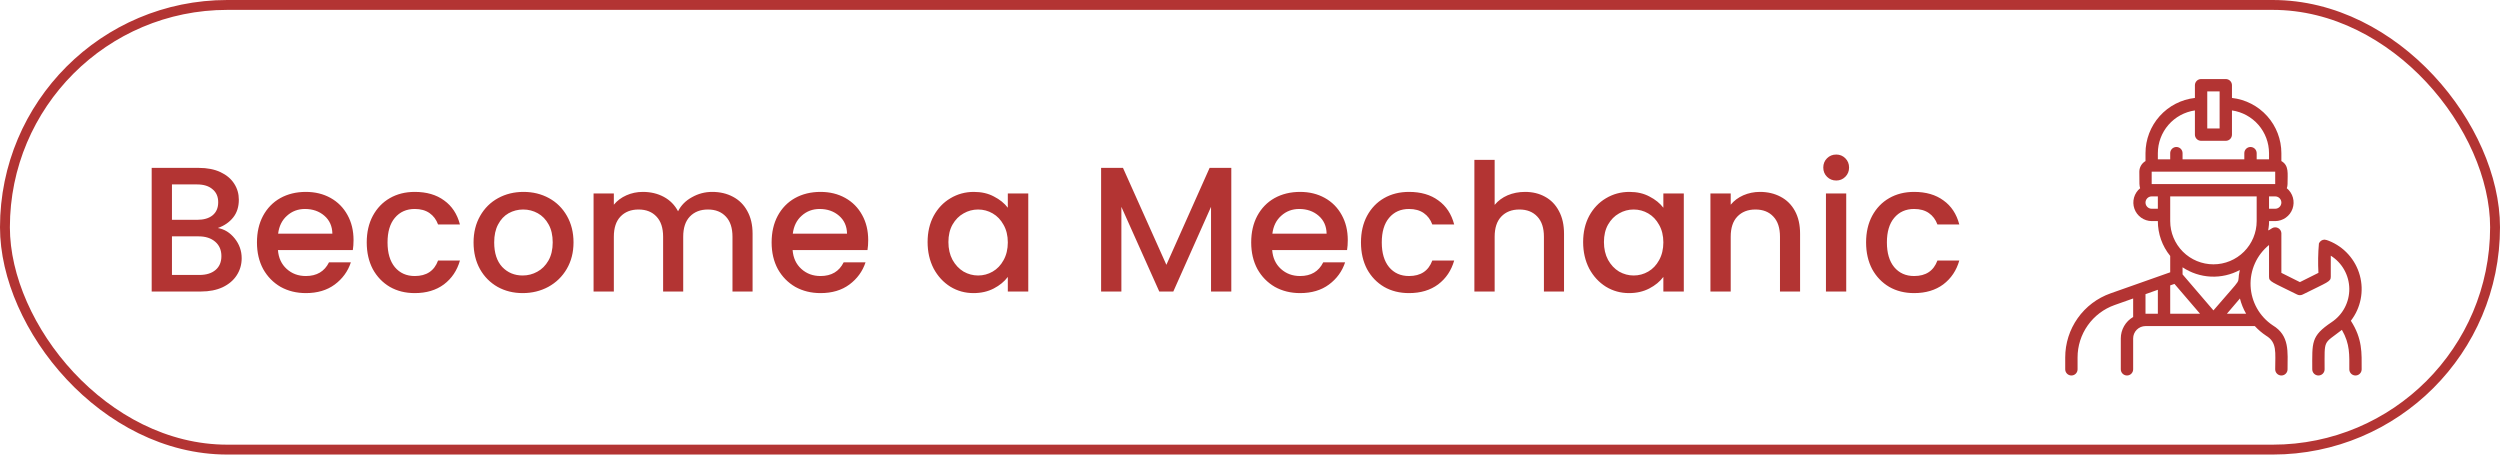
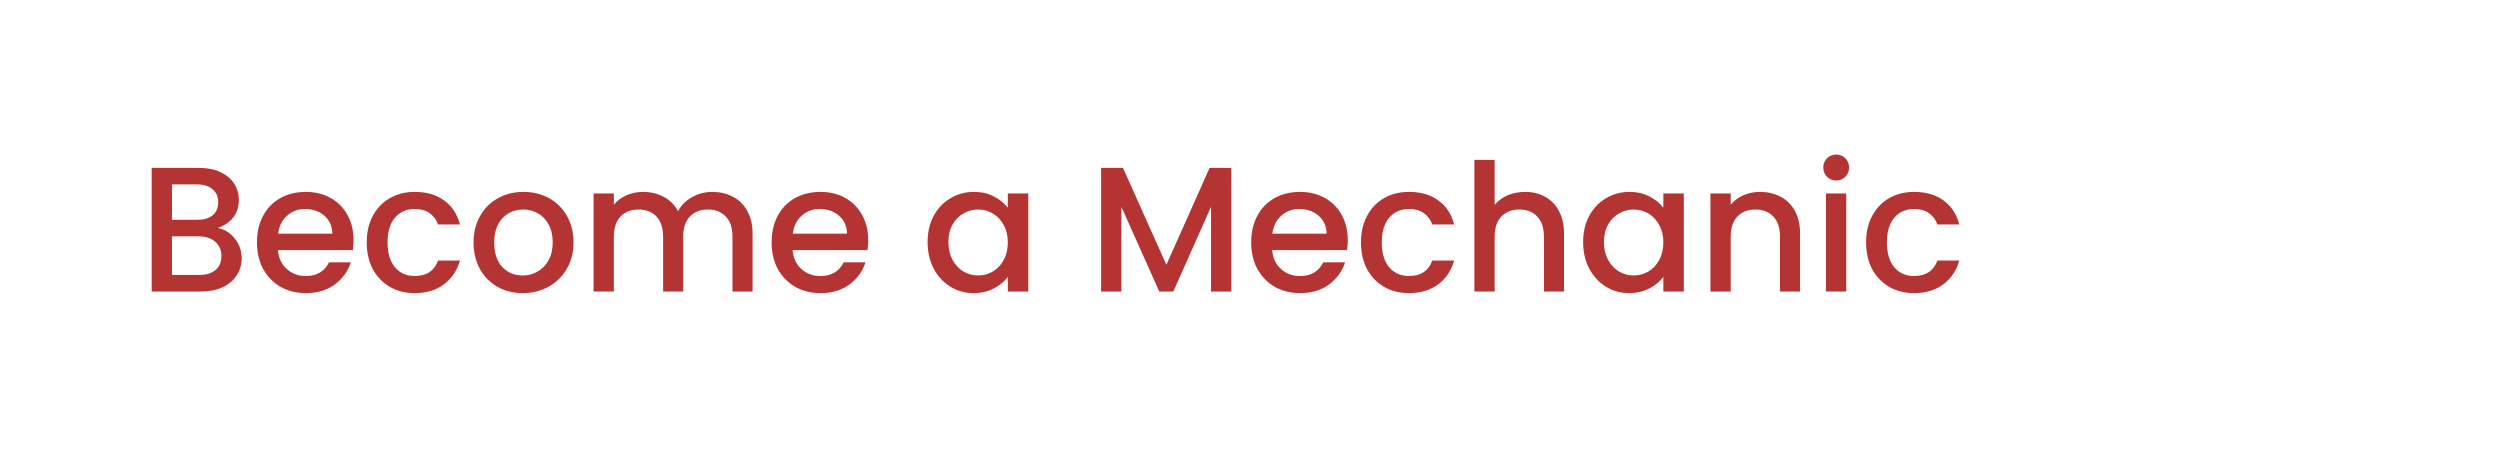
<svg xmlns="http://www.w3.org/2000/svg" width="253" height="46" viewBox="0 0 253 46" fill="none">
-   <rect x="0.5" y="0.5" width="252" height="45" rx="22.5" stroke="#B33433" />
-   <path d="M22.046 23.074C22.718 23.194 23.288 23.548 23.756 24.136C24.224 24.724 24.458 25.39 24.458 26.134C24.458 26.77 24.29 27.346 23.954 27.862C23.63 28.366 23.156 28.768 22.532 29.068C21.908 29.356 21.182 29.5 20.354 29.5H15.35V16.99H20.12C20.972 16.99 21.704 17.134 22.316 17.422C22.928 17.71 23.39 18.1 23.702 18.592C24.014 19.072 24.17 19.612 24.17 20.212C24.17 20.932 23.978 21.532 23.594 22.012C23.21 22.492 22.694 22.846 22.046 23.074ZM17.402 22.246H19.94C20.612 22.246 21.134 22.096 21.506 21.796C21.89 21.484 22.082 21.04 22.082 20.464C22.082 19.9 21.89 19.462 21.506 19.15C21.134 18.826 20.612 18.664 19.94 18.664H17.402V22.246ZM20.174 27.826C20.87 27.826 21.416 27.658 21.812 27.322C22.208 26.986 22.406 26.518 22.406 25.918C22.406 25.306 22.196 24.82 21.776 24.46C21.356 24.1 20.798 23.92 20.102 23.92H17.402V27.826H20.174ZM35.778 24.298C35.778 24.67 35.754 25.006 35.706 25.306H28.128C28.188 26.098 28.482 26.734 29.01 27.214C29.538 27.694 30.186 27.934 30.954 27.934C32.058 27.934 32.838 27.472 33.294 26.548H35.508C35.208 27.46 34.662 28.21 33.87 28.798C33.09 29.374 32.118 29.662 30.954 29.662C30.006 29.662 29.154 29.452 28.398 29.032C27.654 28.6 27.066 28 26.634 27.232C26.214 26.452 26.004 25.552 26.004 24.532C26.004 23.512 26.208 22.618 26.616 21.85C27.036 21.07 27.618 20.47 28.362 20.05C29.118 19.63 29.982 19.42 30.954 19.42C31.89 19.42 32.724 19.624 33.456 20.032C34.188 20.44 34.758 21.016 35.166 21.76C35.574 22.492 35.778 23.338 35.778 24.298ZM33.636 23.65C33.624 22.894 33.354 22.288 32.826 21.832C32.298 21.376 31.644 21.148 30.864 21.148C30.156 21.148 29.55 21.376 29.046 21.832C28.542 22.276 28.242 22.882 28.146 23.65H33.636ZM37.113 24.532C37.113 23.512 37.317 22.618 37.725 21.85C38.145 21.07 38.721 20.47 39.453 20.05C40.185 19.63 41.025 19.42 41.973 19.42C43.173 19.42 44.163 19.708 44.943 20.284C45.735 20.848 46.269 21.658 46.545 22.714H44.331C44.151 22.222 43.863 21.838 43.467 21.562C43.071 21.286 42.573 21.148 41.973 21.148C41.133 21.148 40.461 21.448 39.957 22.048C39.465 22.636 39.219 23.464 39.219 24.532C39.219 25.6 39.465 26.434 39.957 27.034C40.461 27.634 41.133 27.934 41.973 27.934C43.161 27.934 43.947 27.412 44.331 26.368H46.545C46.257 27.376 45.717 28.18 44.925 28.78C44.133 29.368 43.149 29.662 41.973 29.662C41.025 29.662 40.185 29.452 39.453 29.032C38.721 28.6 38.145 28 37.725 27.232C37.317 26.452 37.113 25.552 37.113 24.532ZM52.892 29.662C51.956 29.662 51.11 29.452 50.354 29.032C49.598 28.6 49.004 28 48.572 27.232C48.14 26.452 47.924 25.552 47.924 24.532C47.924 23.524 48.146 22.63 48.59 21.85C49.034 21.07 49.64 20.47 50.408 20.05C51.176 19.63 52.034 19.42 52.982 19.42C53.93 19.42 54.788 19.63 55.556 20.05C56.324 20.47 56.93 21.07 57.374 21.85C57.818 22.63 58.04 23.524 58.04 24.532C58.04 25.54 57.812 26.434 57.356 27.214C56.9 27.994 56.276 28.6 55.484 29.032C54.704 29.452 53.84 29.662 52.892 29.662ZM52.892 27.88C53.42 27.88 53.912 27.754 54.368 27.502C54.836 27.25 55.214 26.872 55.502 26.368C55.79 25.864 55.934 25.252 55.934 24.532C55.934 23.812 55.796 23.206 55.52 22.714C55.244 22.21 54.878 21.832 54.422 21.58C53.966 21.328 53.474 21.202 52.946 21.202C52.418 21.202 51.926 21.328 51.47 21.58C51.026 21.832 50.672 22.21 50.408 22.714C50.144 23.206 50.012 23.812 50.012 24.532C50.012 25.6 50.282 26.428 50.822 27.016C51.374 27.592 52.064 27.88 52.892 27.88ZM72.075 19.42C72.855 19.42 73.551 19.582 74.163 19.906C74.787 20.23 75.273 20.71 75.621 21.346C75.981 21.982 76.161 22.75 76.161 23.65V29.5H74.127V23.956C74.127 23.068 73.905 22.39 73.461 21.922C73.017 21.442 72.411 21.202 71.643 21.202C70.875 21.202 70.263 21.442 69.807 21.922C69.363 22.39 69.141 23.068 69.141 23.956V29.5H67.107V23.956C67.107 23.068 66.885 22.39 66.441 21.922C65.997 21.442 65.391 21.202 64.623 21.202C63.855 21.202 63.243 21.442 62.787 21.922C62.343 22.39 62.121 23.068 62.121 23.956V29.5H60.069V19.582H62.121V20.716C62.457 20.308 62.883 19.99 63.399 19.762C63.915 19.534 64.467 19.42 65.055 19.42C65.847 19.42 66.555 19.588 67.179 19.924C67.803 20.26 68.283 20.746 68.619 21.382C68.919 20.782 69.387 20.308 70.023 19.96C70.659 19.6 71.343 19.42 72.075 19.42ZM87.862 24.298C87.862 24.67 87.838 25.006 87.79 25.306H80.212C80.272 26.098 80.566 26.734 81.094 27.214C81.622 27.694 82.27 27.934 83.038 27.934C84.142 27.934 84.922 27.472 85.378 26.548H87.592C87.292 27.46 86.746 28.21 85.954 28.798C85.174 29.374 84.202 29.662 83.038 29.662C82.09 29.662 81.238 29.452 80.482 29.032C79.738 28.6 79.15 28 78.718 27.232C78.298 26.452 78.088 25.552 78.088 24.532C78.088 23.512 78.292 22.618 78.7 21.85C79.12 21.07 79.702 20.47 80.446 20.05C81.202 19.63 82.066 19.42 83.038 19.42C83.974 19.42 84.808 19.624 85.54 20.032C86.272 20.44 86.842 21.016 87.25 21.76C87.658 22.492 87.862 23.338 87.862 24.298ZM85.72 23.65C85.708 22.894 85.438 22.288 84.91 21.832C84.382 21.376 83.728 21.148 82.948 21.148C82.24 21.148 81.634 21.376 81.13 21.832C80.626 22.276 80.326 22.882 80.23 23.65H85.72ZM93.873 24.496C93.873 23.5 94.077 22.618 94.485 21.85C94.905 21.082 95.469 20.488 96.177 20.068C96.897 19.636 97.689 19.42 98.553 19.42C99.333 19.42 100.011 19.576 100.587 19.888C101.175 20.188 101.643 20.566 101.991 21.022V19.582H104.061V29.5H101.991V28.024C101.643 28.492 101.169 28.882 100.569 29.194C99.969 29.506 99.285 29.662 98.517 29.662C97.665 29.662 96.885 29.446 96.177 29.014C95.469 28.57 94.905 27.958 94.485 27.178C94.077 26.386 93.873 25.492 93.873 24.496ZM101.991 24.532C101.991 23.848 101.847 23.254 101.559 22.75C101.283 22.246 100.917 21.862 100.461 21.598C100.005 21.334 99.513 21.202 98.985 21.202C98.457 21.202 97.965 21.334 97.509 21.598C97.053 21.85 96.681 22.228 96.393 22.732C96.117 23.224 95.979 23.812 95.979 24.496C95.979 25.18 96.117 25.78 96.393 26.296C96.681 26.812 97.053 27.208 97.509 27.484C97.977 27.748 98.469 27.88 98.985 27.88C99.513 27.88 100.005 27.748 100.461 27.484C100.917 27.22 101.283 26.836 101.559 26.332C101.847 25.816 101.991 25.216 101.991 24.532ZM124.608 16.99V29.5H122.556V20.932L118.74 29.5H117.318L113.484 20.932V29.5H111.432V16.99H113.646L118.038 26.8L122.412 16.99H124.608ZM136.395 24.298C136.395 24.67 136.371 25.006 136.323 25.306H128.745C128.805 26.098 129.099 26.734 129.627 27.214C130.155 27.694 130.803 27.934 131.571 27.934C132.675 27.934 133.455 27.472 133.911 26.548H136.125C135.825 27.46 135.279 28.21 134.487 28.798C133.707 29.374 132.735 29.662 131.571 29.662C130.623 29.662 129.771 29.452 129.015 29.032C128.271 28.6 127.683 28 127.251 27.232C126.831 26.452 126.621 25.552 126.621 24.532C126.621 23.512 126.825 22.618 127.233 21.85C127.653 21.07 128.235 20.47 128.979 20.05C129.735 19.63 130.599 19.42 131.571 19.42C132.507 19.42 133.341 19.624 134.073 20.032C134.805 20.44 135.375 21.016 135.783 21.76C136.191 22.492 136.395 23.338 136.395 24.298ZM134.253 23.65C134.241 22.894 133.971 22.288 133.443 21.832C132.915 21.376 132.261 21.148 131.481 21.148C130.773 21.148 130.167 21.376 129.663 21.832C129.159 22.276 128.859 22.882 128.763 23.65H134.253ZM137.73 24.532C137.73 23.512 137.934 22.618 138.342 21.85C138.762 21.07 139.338 20.47 140.07 20.05C140.802 19.63 141.642 19.42 142.59 19.42C143.79 19.42 144.78 19.708 145.56 20.284C146.352 20.848 146.886 21.658 147.162 22.714H144.948C144.768 22.222 144.48 21.838 144.084 21.562C143.688 21.286 143.19 21.148 142.59 21.148C141.75 21.148 141.078 21.448 140.574 22.048C140.082 22.636 139.836 23.464 139.836 24.532C139.836 25.6 140.082 26.434 140.574 27.034C141.078 27.634 141.75 27.934 142.59 27.934C143.778 27.934 144.564 27.412 144.948 26.368H147.162C146.874 27.376 146.334 28.18 145.542 28.78C144.75 29.368 143.766 29.662 142.59 29.662C141.642 29.662 140.802 29.452 140.07 29.032C139.338 28.6 138.762 28 138.342 27.232C137.934 26.452 137.73 25.552 137.73 24.532ZM154.337 19.42C155.093 19.42 155.765 19.582 156.353 19.906C156.953 20.23 157.421 20.71 157.757 21.346C158.105 21.982 158.279 22.75 158.279 23.65V29.5H156.245V23.956C156.245 23.068 156.023 22.39 155.579 21.922C155.135 21.442 154.529 21.202 153.761 21.202C152.993 21.202 152.381 21.442 151.925 21.922C151.481 22.39 151.259 23.068 151.259 23.956V29.5H149.207V16.18H151.259V20.734C151.607 20.314 152.045 19.99 152.573 19.762C153.113 19.534 153.701 19.42 154.337 19.42ZM160.213 24.496C160.213 23.5 160.417 22.618 160.825 21.85C161.245 21.082 161.809 20.488 162.517 20.068C163.237 19.636 164.029 19.42 164.893 19.42C165.673 19.42 166.351 19.576 166.927 19.888C167.515 20.188 167.983 20.566 168.331 21.022V19.582H170.401V29.5H168.331V28.024C167.983 28.492 167.509 28.882 166.909 29.194C166.309 29.506 165.625 29.662 164.857 29.662C164.005 29.662 163.225 29.446 162.517 29.014C161.809 28.57 161.245 27.958 160.825 27.178C160.417 26.386 160.213 25.492 160.213 24.496ZM168.331 24.532C168.331 23.848 168.187 23.254 167.899 22.75C167.623 22.246 167.257 21.862 166.801 21.598C166.345 21.334 165.853 21.202 165.325 21.202C164.797 21.202 164.305 21.334 163.849 21.598C163.393 21.85 163.021 22.228 162.733 22.732C162.457 23.224 162.319 23.812 162.319 24.496C162.319 25.18 162.457 25.78 162.733 26.296C163.021 26.812 163.393 27.208 163.849 27.484C164.317 27.748 164.809 27.88 165.325 27.88C165.853 27.88 166.345 27.748 166.801 27.484C167.257 27.22 167.623 26.836 167.899 26.332C168.187 25.816 168.331 25.216 168.331 24.532ZM178.1 19.42C178.88 19.42 179.576 19.582 180.188 19.906C180.812 20.23 181.298 20.71 181.646 21.346C181.994 21.982 182.168 22.75 182.168 23.65V29.5H180.134V23.956C180.134 23.068 179.912 22.39 179.468 21.922C179.024 21.442 178.418 21.202 177.65 21.202C176.882 21.202 176.27 21.442 175.814 21.922C175.37 22.39 175.148 23.068 175.148 23.956V29.5H173.096V19.582H175.148V20.716C175.484 20.308 175.91 19.99 176.426 19.762C176.954 19.534 177.512 19.42 178.1 19.42ZM185.83 18.268C185.458 18.268 185.146 18.142 184.894 17.89C184.642 17.638 184.516 17.326 184.516 16.954C184.516 16.582 184.642 16.27 184.894 16.018C185.146 15.766 185.458 15.64 185.83 15.64C186.19 15.64 186.496 15.766 186.748 16.018C187 16.27 187.126 16.582 187.126 16.954C187.126 17.326 187 17.638 186.748 17.89C186.496 18.142 186.19 18.268 185.83 18.268ZM186.838 19.582V29.5H184.786V19.582H186.838ZM188.848 24.532C188.848 23.512 189.052 22.618 189.46 21.85C189.88 21.07 190.456 20.47 191.188 20.05C191.92 19.63 192.76 19.42 193.708 19.42C194.908 19.42 195.898 19.708 196.678 20.284C197.47 20.848 198.004 21.658 198.28 22.714H196.066C195.886 22.222 195.598 21.838 195.202 21.562C194.806 21.286 194.308 21.148 193.708 21.148C192.868 21.148 192.196 21.448 191.692 22.048C191.2 22.636 190.954 23.464 190.954 24.532C190.954 25.6 191.2 26.434 191.692 27.034C192.196 27.634 192.868 27.934 193.708 27.934C194.896 27.934 195.682 27.412 196.066 26.368H198.28C197.992 27.376 197.452 28.18 196.66 28.78C195.868 29.368 194.884 29.662 193.708 29.662C192.76 29.662 191.92 29.452 191.188 29.032C190.456 28.6 189.88 28 189.46 27.232C189.052 26.452 188.848 25.552 188.848 24.532Z" fill="#B33433" />
+   <path d="M22.046 23.074C22.718 23.194 23.288 23.548 23.756 24.136C24.224 24.724 24.458 25.39 24.458 26.134C24.458 26.77 24.29 27.346 23.954 27.862C23.63 28.366 23.156 28.768 22.532 29.068C21.908 29.356 21.182 29.5 20.354 29.5H15.35V16.99H20.12C20.972 16.99 21.704 17.134 22.316 17.422C22.928 17.71 23.39 18.1 23.702 18.592C24.014 19.072 24.17 19.612 24.17 20.212C24.17 20.932 23.978 21.532 23.594 22.012C23.21 22.492 22.694 22.846 22.046 23.074ZM17.402 22.246H19.94C20.612 22.246 21.134 22.096 21.506 21.796C21.89 21.484 22.082 21.04 22.082 20.464C22.082 19.9 21.89 19.462 21.506 19.15C21.134 18.826 20.612 18.664 19.94 18.664H17.402V22.246M20.174 27.826C20.87 27.826 21.416 27.658 21.812 27.322C22.208 26.986 22.406 26.518 22.406 25.918C22.406 25.306 22.196 24.82 21.776 24.46C21.356 24.1 20.798 23.92 20.102 23.92H17.402V27.826H20.174ZM35.778 24.298C35.778 24.67 35.754 25.006 35.706 25.306H28.128C28.188 26.098 28.482 26.734 29.01 27.214C29.538 27.694 30.186 27.934 30.954 27.934C32.058 27.934 32.838 27.472 33.294 26.548H35.508C35.208 27.46 34.662 28.21 33.87 28.798C33.09 29.374 32.118 29.662 30.954 29.662C30.006 29.662 29.154 29.452 28.398 29.032C27.654 28.6 27.066 28 26.634 27.232C26.214 26.452 26.004 25.552 26.004 24.532C26.004 23.512 26.208 22.618 26.616 21.85C27.036 21.07 27.618 20.47 28.362 20.05C29.118 19.63 29.982 19.42 30.954 19.42C31.89 19.42 32.724 19.624 33.456 20.032C34.188 20.44 34.758 21.016 35.166 21.76C35.574 22.492 35.778 23.338 35.778 24.298ZM33.636 23.65C33.624 22.894 33.354 22.288 32.826 21.832C32.298 21.376 31.644 21.148 30.864 21.148C30.156 21.148 29.55 21.376 29.046 21.832C28.542 22.276 28.242 22.882 28.146 23.65H33.636ZM37.113 24.532C37.113 23.512 37.317 22.618 37.725 21.85C38.145 21.07 38.721 20.47 39.453 20.05C40.185 19.63 41.025 19.42 41.973 19.42C43.173 19.42 44.163 19.708 44.943 20.284C45.735 20.848 46.269 21.658 46.545 22.714H44.331C44.151 22.222 43.863 21.838 43.467 21.562C43.071 21.286 42.573 21.148 41.973 21.148C41.133 21.148 40.461 21.448 39.957 22.048C39.465 22.636 39.219 23.464 39.219 24.532C39.219 25.6 39.465 26.434 39.957 27.034C40.461 27.634 41.133 27.934 41.973 27.934C43.161 27.934 43.947 27.412 44.331 26.368H46.545C46.257 27.376 45.717 28.18 44.925 28.78C44.133 29.368 43.149 29.662 41.973 29.662C41.025 29.662 40.185 29.452 39.453 29.032C38.721 28.6 38.145 28 37.725 27.232C37.317 26.452 37.113 25.552 37.113 24.532ZM52.892 29.662C51.956 29.662 51.11 29.452 50.354 29.032C49.598 28.6 49.004 28 48.572 27.232C48.14 26.452 47.924 25.552 47.924 24.532C47.924 23.524 48.146 22.63 48.59 21.85C49.034 21.07 49.64 20.47 50.408 20.05C51.176 19.63 52.034 19.42 52.982 19.42C53.93 19.42 54.788 19.63 55.556 20.05C56.324 20.47 56.93 21.07 57.374 21.85C57.818 22.63 58.04 23.524 58.04 24.532C58.04 25.54 57.812 26.434 57.356 27.214C56.9 27.994 56.276 28.6 55.484 29.032C54.704 29.452 53.84 29.662 52.892 29.662ZM52.892 27.88C53.42 27.88 53.912 27.754 54.368 27.502C54.836 27.25 55.214 26.872 55.502 26.368C55.79 25.864 55.934 25.252 55.934 24.532C55.934 23.812 55.796 23.206 55.52 22.714C55.244 22.21 54.878 21.832 54.422 21.58C53.966 21.328 53.474 21.202 52.946 21.202C52.418 21.202 51.926 21.328 51.47 21.58C51.026 21.832 50.672 22.21 50.408 22.714C50.144 23.206 50.012 23.812 50.012 24.532C50.012 25.6 50.282 26.428 50.822 27.016C51.374 27.592 52.064 27.88 52.892 27.88ZM72.075 19.42C72.855 19.42 73.551 19.582 74.163 19.906C74.787 20.23 75.273 20.71 75.621 21.346C75.981 21.982 76.161 22.75 76.161 23.65V29.5H74.127V23.956C74.127 23.068 73.905 22.39 73.461 21.922C73.017 21.442 72.411 21.202 71.643 21.202C70.875 21.202 70.263 21.442 69.807 21.922C69.363 22.39 69.141 23.068 69.141 23.956V29.5H67.107V23.956C67.107 23.068 66.885 22.39 66.441 21.922C65.997 21.442 65.391 21.202 64.623 21.202C63.855 21.202 63.243 21.442 62.787 21.922C62.343 22.39 62.121 23.068 62.121 23.956V29.5H60.069V19.582H62.121V20.716C62.457 20.308 62.883 19.99 63.399 19.762C63.915 19.534 64.467 19.42 65.055 19.42C65.847 19.42 66.555 19.588 67.179 19.924C67.803 20.26 68.283 20.746 68.619 21.382C68.919 20.782 69.387 20.308 70.023 19.96C70.659 19.6 71.343 19.42 72.075 19.42ZM87.862 24.298C87.862 24.67 87.838 25.006 87.79 25.306H80.212C80.272 26.098 80.566 26.734 81.094 27.214C81.622 27.694 82.27 27.934 83.038 27.934C84.142 27.934 84.922 27.472 85.378 26.548H87.592C87.292 27.46 86.746 28.21 85.954 28.798C85.174 29.374 84.202 29.662 83.038 29.662C82.09 29.662 81.238 29.452 80.482 29.032C79.738 28.6 79.15 28 78.718 27.232C78.298 26.452 78.088 25.552 78.088 24.532C78.088 23.512 78.292 22.618 78.7 21.85C79.12 21.07 79.702 20.47 80.446 20.05C81.202 19.63 82.066 19.42 83.038 19.42C83.974 19.42 84.808 19.624 85.54 20.032C86.272 20.44 86.842 21.016 87.25 21.76C87.658 22.492 87.862 23.338 87.862 24.298ZM85.72 23.65C85.708 22.894 85.438 22.288 84.91 21.832C84.382 21.376 83.728 21.148 82.948 21.148C82.24 21.148 81.634 21.376 81.13 21.832C80.626 22.276 80.326 22.882 80.23 23.65H85.72ZM93.873 24.496C93.873 23.5 94.077 22.618 94.485 21.85C94.905 21.082 95.469 20.488 96.177 20.068C96.897 19.636 97.689 19.42 98.553 19.42C99.333 19.42 100.011 19.576 100.587 19.888C101.175 20.188 101.643 20.566 101.991 21.022V19.582H104.061V29.5H101.991V28.024C101.643 28.492 101.169 28.882 100.569 29.194C99.969 29.506 99.285 29.662 98.517 29.662C97.665 29.662 96.885 29.446 96.177 29.014C95.469 28.57 94.905 27.958 94.485 27.178C94.077 26.386 93.873 25.492 93.873 24.496ZM101.991 24.532C101.991 23.848 101.847 23.254 101.559 22.75C101.283 22.246 100.917 21.862 100.461 21.598C100.005 21.334 99.513 21.202 98.985 21.202C98.457 21.202 97.965 21.334 97.509 21.598C97.053 21.85 96.681 22.228 96.393 22.732C96.117 23.224 95.979 23.812 95.979 24.496C95.979 25.18 96.117 25.78 96.393 26.296C96.681 26.812 97.053 27.208 97.509 27.484C97.977 27.748 98.469 27.88 98.985 27.88C99.513 27.88 100.005 27.748 100.461 27.484C100.917 27.22 101.283 26.836 101.559 26.332C101.847 25.816 101.991 25.216 101.991 24.532ZM124.608 16.99V29.5H122.556V20.932L118.74 29.5H117.318L113.484 20.932V29.5H111.432V16.99H113.646L118.038 26.8L122.412 16.99H124.608ZM136.395 24.298C136.395 24.67 136.371 25.006 136.323 25.306H128.745C128.805 26.098 129.099 26.734 129.627 27.214C130.155 27.694 130.803 27.934 131.571 27.934C132.675 27.934 133.455 27.472 133.911 26.548H136.125C135.825 27.46 135.279 28.21 134.487 28.798C133.707 29.374 132.735 29.662 131.571 29.662C130.623 29.662 129.771 29.452 129.015 29.032C128.271 28.6 127.683 28 127.251 27.232C126.831 26.452 126.621 25.552 126.621 24.532C126.621 23.512 126.825 22.618 127.233 21.85C127.653 21.07 128.235 20.47 128.979 20.05C129.735 19.63 130.599 19.42 131.571 19.42C132.507 19.42 133.341 19.624 134.073 20.032C134.805 20.44 135.375 21.016 135.783 21.76C136.191 22.492 136.395 23.338 136.395 24.298ZM134.253 23.65C134.241 22.894 133.971 22.288 133.443 21.832C132.915 21.376 132.261 21.148 131.481 21.148C130.773 21.148 130.167 21.376 129.663 21.832C129.159 22.276 128.859 22.882 128.763 23.65H134.253ZM137.73 24.532C137.73 23.512 137.934 22.618 138.342 21.85C138.762 21.07 139.338 20.47 140.07 20.05C140.802 19.63 141.642 19.42 142.59 19.42C143.79 19.42 144.78 19.708 145.56 20.284C146.352 20.848 146.886 21.658 147.162 22.714H144.948C144.768 22.222 144.48 21.838 144.084 21.562C143.688 21.286 143.19 21.148 142.59 21.148C141.75 21.148 141.078 21.448 140.574 22.048C140.082 22.636 139.836 23.464 139.836 24.532C139.836 25.6 140.082 26.434 140.574 27.034C141.078 27.634 141.75 27.934 142.59 27.934C143.778 27.934 144.564 27.412 144.948 26.368H147.162C146.874 27.376 146.334 28.18 145.542 28.78C144.75 29.368 143.766 29.662 142.59 29.662C141.642 29.662 140.802 29.452 140.07 29.032C139.338 28.6 138.762 28 138.342 27.232C137.934 26.452 137.73 25.552 137.73 24.532ZM154.337 19.42C155.093 19.42 155.765 19.582 156.353 19.906C156.953 20.23 157.421 20.71 157.757 21.346C158.105 21.982 158.279 22.75 158.279 23.65V29.5H156.245V23.956C156.245 23.068 156.023 22.39 155.579 21.922C155.135 21.442 154.529 21.202 153.761 21.202C152.993 21.202 152.381 21.442 151.925 21.922C151.481 22.39 151.259 23.068 151.259 23.956V29.5H149.207V16.18H151.259V20.734C151.607 20.314 152.045 19.99 152.573 19.762C153.113 19.534 153.701 19.42 154.337 19.42ZM160.213 24.496C160.213 23.5 160.417 22.618 160.825 21.85C161.245 21.082 161.809 20.488 162.517 20.068C163.237 19.636 164.029 19.42 164.893 19.42C165.673 19.42 166.351 19.576 166.927 19.888C167.515 20.188 167.983 20.566 168.331 21.022V19.582H170.401V29.5H168.331V28.024C167.983 28.492 167.509 28.882 166.909 29.194C166.309 29.506 165.625 29.662 164.857 29.662C164.005 29.662 163.225 29.446 162.517 29.014C161.809 28.57 161.245 27.958 160.825 27.178C160.417 26.386 160.213 25.492 160.213 24.496ZM168.331 24.532C168.331 23.848 168.187 23.254 167.899 22.75C167.623 22.246 167.257 21.862 166.801 21.598C166.345 21.334 165.853 21.202 165.325 21.202C164.797 21.202 164.305 21.334 163.849 21.598C163.393 21.85 163.021 22.228 162.733 22.732C162.457 23.224 162.319 23.812 162.319 24.496C162.319 25.18 162.457 25.78 162.733 26.296C163.021 26.812 163.393 27.208 163.849 27.484C164.317 27.748 164.809 27.88 165.325 27.88C165.853 27.88 166.345 27.748 166.801 27.484C167.257 27.22 167.623 26.836 167.899 26.332C168.187 25.816 168.331 25.216 168.331 24.532ZM178.1 19.42C178.88 19.42 179.576 19.582 180.188 19.906C180.812 20.23 181.298 20.71 181.646 21.346C181.994 21.982 182.168 22.75 182.168 23.65V29.5H180.134V23.956C180.134 23.068 179.912 22.39 179.468 21.922C179.024 21.442 178.418 21.202 177.65 21.202C176.882 21.202 176.27 21.442 175.814 21.922C175.37 22.39 175.148 23.068 175.148 23.956V29.5H173.096V19.582H175.148V20.716C175.484 20.308 175.91 19.99 176.426 19.762C176.954 19.534 177.512 19.42 178.1 19.42ZM185.83 18.268C185.458 18.268 185.146 18.142 184.894 17.89C184.642 17.638 184.516 17.326 184.516 16.954C184.516 16.582 184.642 16.27 184.894 16.018C185.146 15.766 185.458 15.64 185.83 15.64C186.19 15.64 186.496 15.766 186.748 16.018C187 16.27 187.126 16.582 187.126 16.954C187.126 17.326 187 17.638 186.748 17.89C186.496 18.142 186.19 18.268 185.83 18.268ZM186.838 19.582V29.5H184.786V19.582H186.838ZM188.848 24.532C188.848 23.512 189.052 22.618 189.46 21.85C189.88 21.07 190.456 20.47 191.188 20.05C191.92 19.63 192.76 19.42 193.708 19.42C194.908 19.42 195.898 19.708 196.678 20.284C197.47 20.848 198.004 21.658 198.28 22.714H196.066C195.886 22.222 195.598 21.838 195.202 21.562C194.806 21.286 194.308 21.148 193.708 21.148C192.868 21.148 192.196 21.448 191.692 22.048C191.2 22.636 190.954 23.464 190.954 24.532C190.954 25.6 191.2 26.434 191.692 27.034C192.196 27.634 192.868 27.934 193.708 27.934C194.896 27.934 195.682 27.412 196.066 26.368H198.28C197.992 27.376 197.452 28.18 196.66 28.78C195.868 29.368 194.884 29.662 193.708 29.662C192.76 29.662 191.92 29.452 191.188 29.032C190.456 28.6 189.88 28 189.46 27.232C189.052 26.452 188.848 25.552 188.848 24.532Z" fill="#B33433" />
  <g clip-path="url(#clip0_2277_48)">
    <g clip-path="url(#clip1_2277_48)">
-       <path d="M235.688 24.375C235.548 24.313 235.401 24.271 235.25 24.25C235.127 24.251 235.006 24.288 234.904 24.357C234.802 24.426 234.722 24.523 234.675 24.637C234.587 25.627 234.57 26.621 234.625 27.613L232.75 28.55L230.875 27.613C230.875 22.55 230.875 23.769 230.875 23.581C230.867 23.475 230.831 23.373 230.773 23.285C230.714 23.196 230.633 23.124 230.539 23.075C230.444 23.026 230.339 23.002 230.233 23.006C230.126 23.009 230.023 23.039 229.931 23.094C229.306 23.469 229.631 23.444 229.631 22.375H230.256C230.641 22.371 231.015 22.248 231.328 22.024C231.641 21.8 231.878 21.485 232.005 21.122C232.133 20.759 232.146 20.365 232.042 19.994C231.938 19.624 231.723 19.294 231.425 19.05C231.474 18.914 231.5 18.77 231.5 18.625C231.5 17.531 231.663 16.75 230.875 16.3V15.5C230.874 14.117 230.364 12.782 229.442 11.752C228.519 10.721 227.25 10.066 225.875 9.912V8.625C225.875 8.459 225.809 8.3 225.692 8.183C225.575 8.066 225.416 8 225.25 8H222.75C222.584 8 222.425 8.066 222.308 8.183C222.191 8.3 222.125 8.459 222.125 8.625V9.912C220.75 10.066 219.481 10.721 218.558 11.752C217.636 12.782 217.126 14.117 217.125 15.5V16.3C216.936 16.409 216.779 16.566 216.669 16.754C216.56 16.943 216.501 17.157 216.5 17.375C216.5 18.719 216.5 18.762 216.581 19.05C216.284 19.294 216.068 19.624 215.964 19.994C215.861 20.365 215.873 20.759 216.001 21.122C216.129 21.485 216.365 21.8 216.678 22.024C216.991 22.248 217.365 22.371 217.75 22.375H218.375C218.373 23.659 218.814 24.904 219.625 25.9V27.556L213.588 29.688C212.245 30.161 211.083 31.039 210.262 32.201C209.44 33.363 208.999 34.752 209 36.175V37.375C209 37.541 209.066 37.7 209.183 37.817C209.3 37.934 209.459 38 209.625 38C209.791 38 209.95 37.934 210.067 37.817C210.184 37.7 210.25 37.541 210.25 37.375V36.175C210.249 35.011 210.61 33.876 211.281 32.926C211.953 31.975 212.903 31.257 214 30.869L215.875 30.206V32.081C215.494 32.301 215.178 32.617 214.959 32.998C214.74 33.379 214.624 33.81 214.625 34.25V37.375C214.625 37.541 214.691 37.7 214.808 37.817C214.925 37.934 215.084 38 215.25 38C215.416 38 215.575 37.934 215.692 37.817C215.809 37.7 215.875 37.541 215.875 37.375V34.25C215.875 33.919 216.007 33.6 216.241 33.366C216.476 33.132 216.793 33 217.125 33H228.188C228.527 33.367 228.908 33.693 229.325 33.969C230.463 34.656 230.25 35.65 230.25 37.375C230.25 37.541 230.316 37.7 230.433 37.817C230.55 37.934 230.709 38 230.875 38C231.041 38 231.2 37.934 231.317 37.817C231.434 37.7 231.5 37.541 231.5 37.375C231.5 35.625 231.738 33.962 229.994 32.919C229.337 32.478 228.792 31.889 228.405 31.2C228.017 30.51 227.796 29.739 227.76 28.949C227.724 28.159 227.874 27.371 228.198 26.65C228.522 25.928 229.011 25.292 229.625 24.794V28C229.625 28.512 229.85 28.5 232.469 29.806C232.556 29.85 232.652 29.873 232.75 29.873C232.848 29.873 232.944 29.85 233.031 29.806C235.6 28.525 235.875 28.512 235.875 28V25.875C236.442 26.231 236.91 26.724 237.238 27.308C237.565 27.892 237.741 28.549 237.749 29.218C237.757 29.888 237.597 30.549 237.284 31.141C236.971 31.733 236.514 32.236 235.956 32.606C233.85 34.019 234 34.631 234 37.375C234 37.541 234.066 37.7 234.183 37.817C234.3 37.934 234.459 38 234.625 38C234.791 38 234.95 37.934 235.067 37.817C235.184 37.7 235.25 37.541 235.25 37.375C235.25 34.25 235.088 34.875 237 33.381C237.838 34.837 237.75 35.938 237.75 37.375C237.75 37.541 237.816 37.7 237.933 37.817C238.05 37.934 238.209 38 238.375 38C238.541 38 238.7 37.934 238.817 37.817C238.934 37.7 239 37.541 239 37.375C239 35.737 239.094 34.3 237.906 32.462C238.403 31.819 238.744 31.069 238.901 30.271C239.058 29.473 239.028 28.65 238.813 27.866C238.598 27.081 238.204 26.358 237.661 25.752C237.119 25.146 236.443 24.675 235.688 24.375ZM226.681 30.206C226.816 30.747 227.027 31.267 227.306 31.75H225.363L226.681 30.206ZM224 31.413L220.875 27.769V27.05C221.725 27.618 222.713 27.943 223.734 27.992C224.754 28.04 225.769 27.81 226.669 27.325C226.275 29.056 227.288 27.575 224 31.413ZM219.625 19.875H228.375V22.375C228.375 23.535 227.914 24.648 227.094 25.469C226.273 26.289 225.16 26.75 224 26.75C222.84 26.75 221.727 26.289 220.906 25.469C220.086 24.648 219.625 23.535 219.625 22.375V19.875ZM230.25 21.125H229.625V19.875H230.25C230.416 19.875 230.575 19.941 230.692 20.058C230.809 20.175 230.875 20.334 230.875 20.5C230.875 20.666 230.809 20.825 230.692 20.942C230.575 21.059 230.416 21.125 230.25 21.125ZM223.375 9.25H224.625V13H223.375V9.25ZM218.375 15.5C218.376 14.449 218.756 13.433 219.444 12.639C220.133 11.845 221.085 11.325 222.125 11.175V13.625C222.125 13.791 222.191 13.95 222.308 14.067C222.425 14.184 222.584 14.25 222.75 14.25H225.25C225.416 14.25 225.575 14.184 225.692 14.067C225.809 13.95 225.875 13.791 225.875 13.625V11.175C226.915 11.325 227.867 11.845 228.556 12.639C229.244 13.433 229.624 14.449 229.625 15.5V16.125H228.375V15.5C228.375 15.334 228.309 15.175 228.192 15.058C228.075 14.941 227.916 14.875 227.75 14.875C227.584 14.875 227.425 14.941 227.308 15.058C227.191 15.175 227.125 15.334 227.125 15.5V16.125H220.875V15.5C220.875 15.334 220.809 15.175 220.692 15.058C220.575 14.941 220.416 14.875 220.25 14.875C220.084 14.875 219.925 14.941 219.808 15.058C219.691 15.175 219.625 15.334 219.625 15.5V16.125H218.375V15.5ZM217.75 17.375H230.25V18.625H217.75V17.375ZM217.75 21.125C217.584 21.125 217.425 21.059 217.308 20.942C217.191 20.825 217.125 20.666 217.125 20.5C217.125 20.334 217.191 20.175 217.308 20.058C217.425 19.941 217.584 19.875 217.75 19.875H218.375V21.125H217.75ZM220.056 28.731L222.644 31.75H219.625V28.881L220.056 28.731ZM217.125 29.769L218.375 29.325V31.75H217.125V29.769Z" fill="#B33433" />
-     </g>
+       </g>
  </g>
  <defs>
    <clipPath id="clip0_2277_48">
-       <rect width="30" height="30" fill="white" transform="translate(209 8)" />
-     </clipPath>
+       </clipPath>
    <clipPath id="clip1_2277_48">
-       <rect width="30" height="30" fill="white" transform="translate(209 8)" />
-     </clipPath>
+       </clipPath>
  </defs>
</svg>